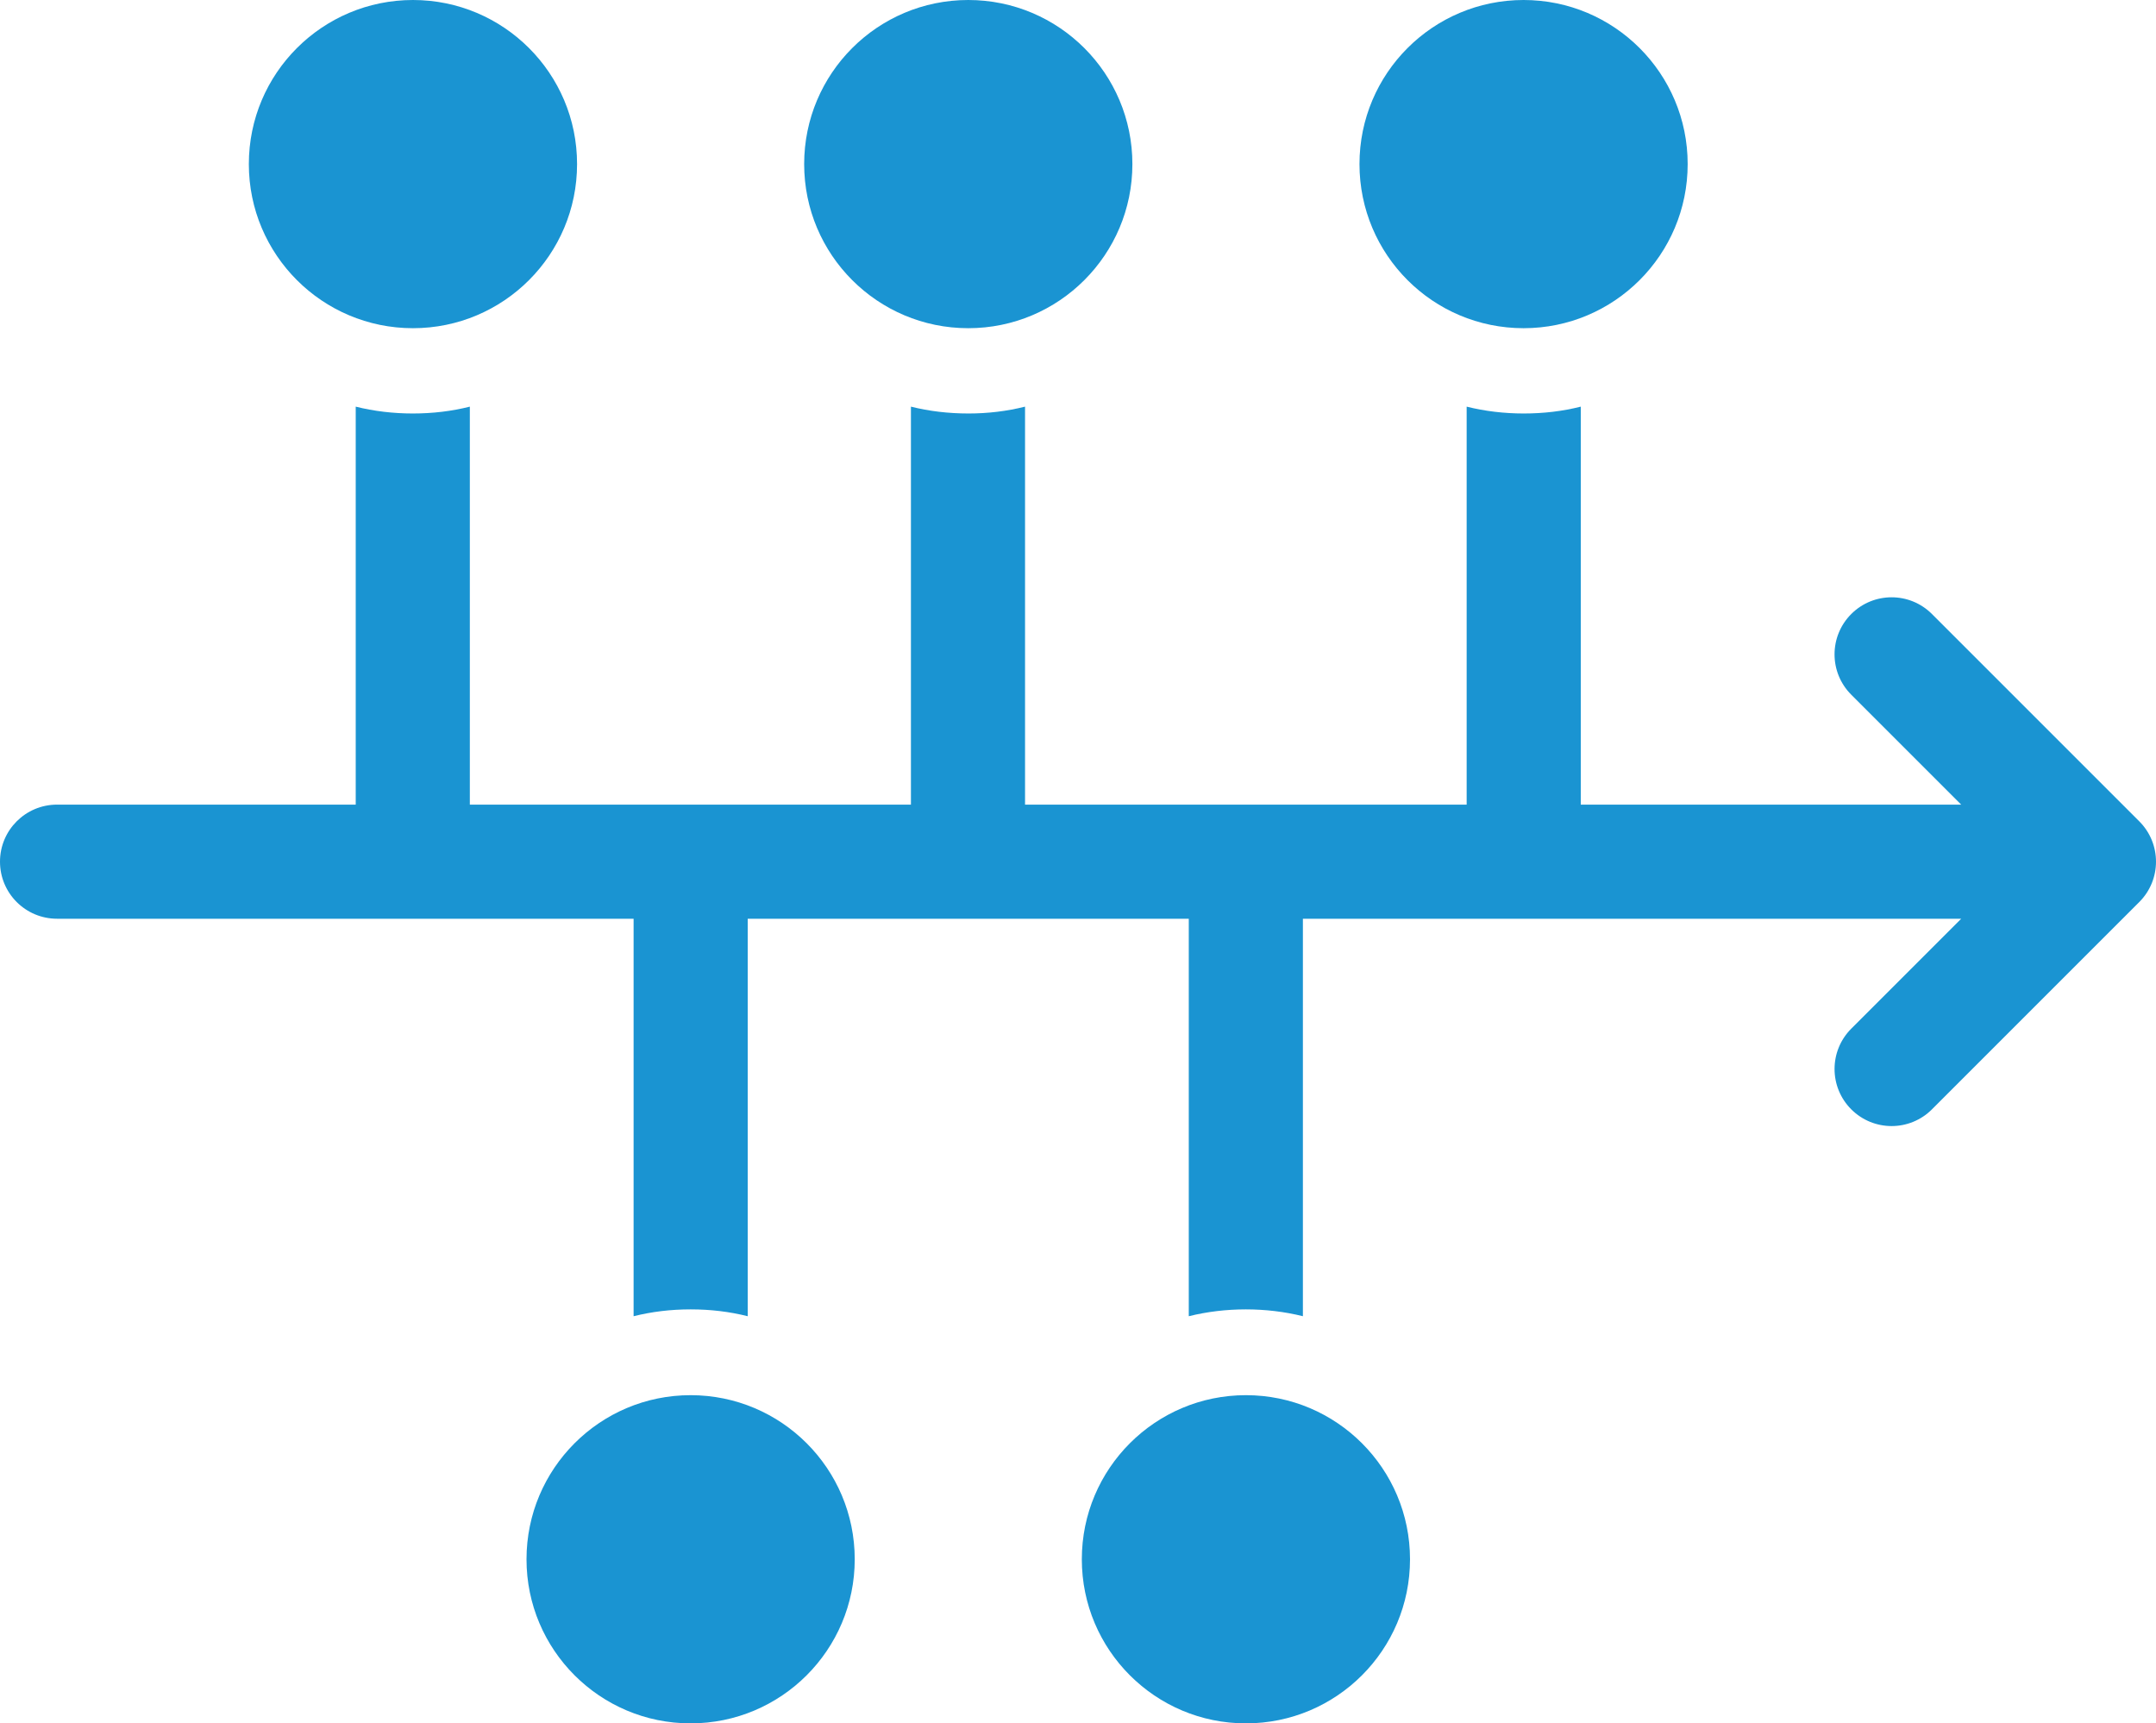
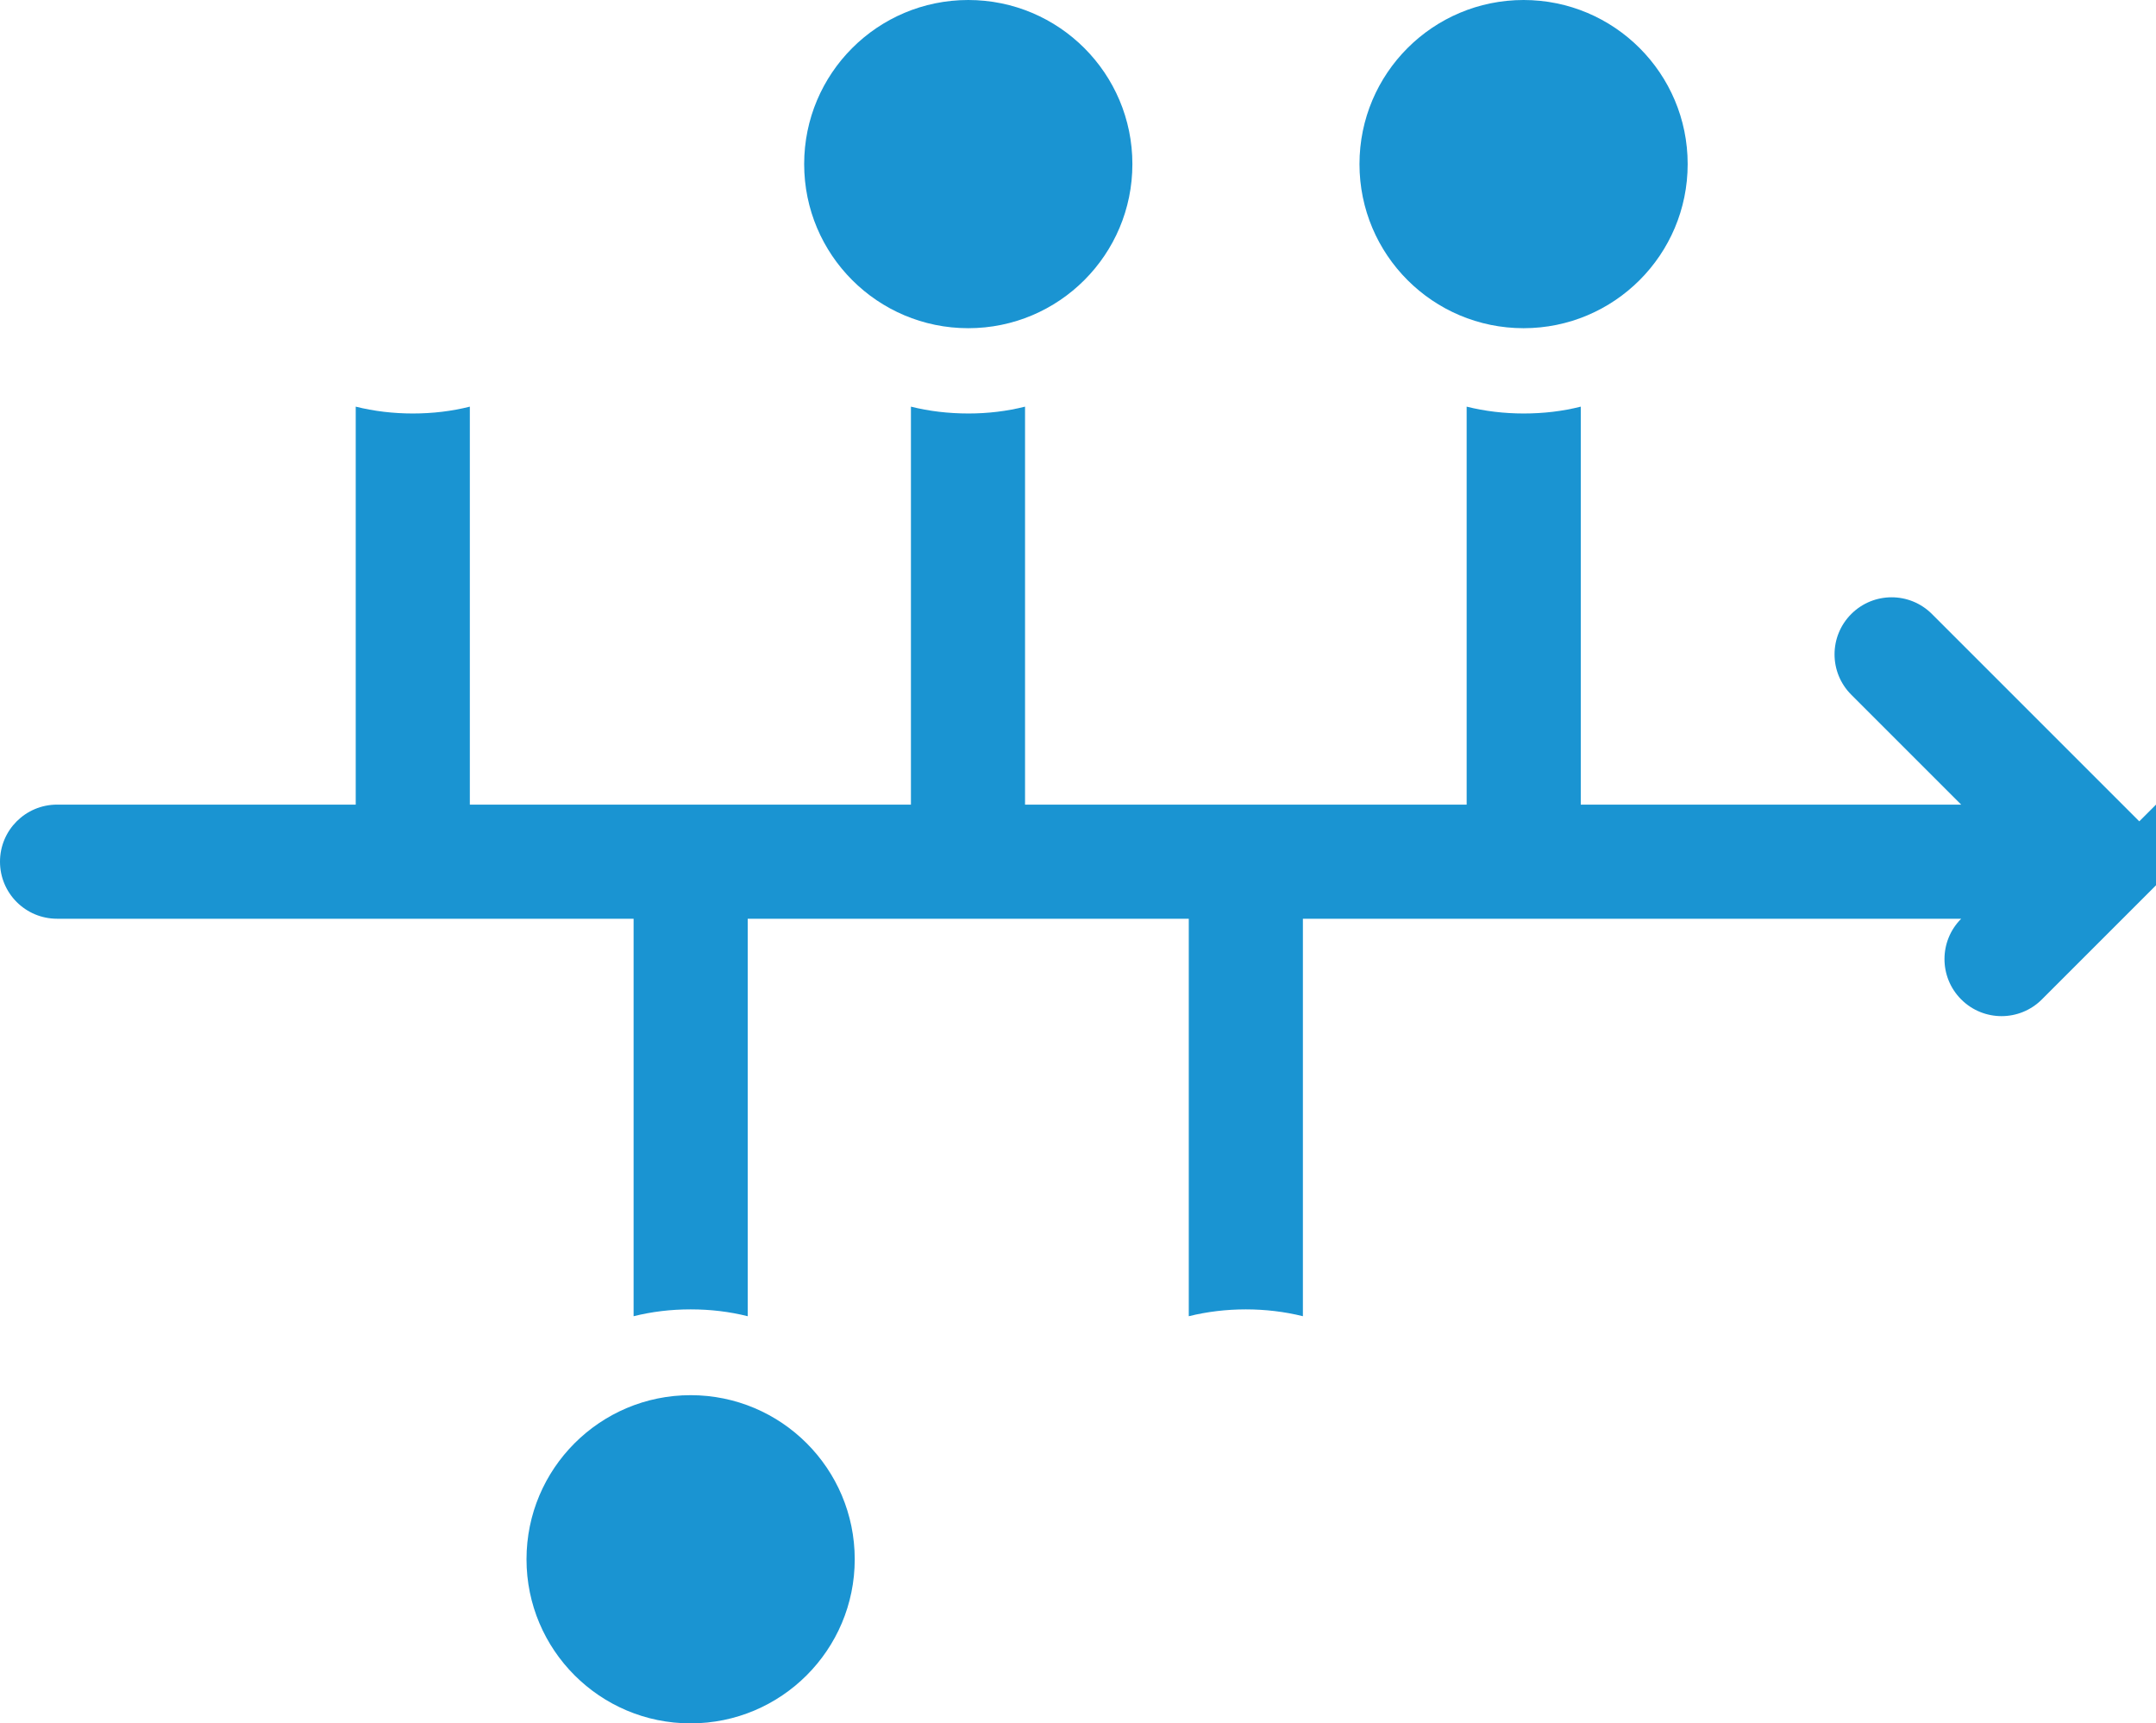
<svg xmlns="http://www.w3.org/2000/svg" id="Layer_1" data-name="Layer 1" viewBox="0 0 205.081 163.936">
  <defs>
    <style>
      .cls-1 {
        fill: #1a94d2;
      }
    </style>
  </defs>
-   <path class="cls-1" d="M203.491,78.13l-19.722-19.722c-2.12-2.12-5.555-2.12-7.675,0s-2.12,5.555,0,7.675l10.457,10.457h-36.186v-37.858c-1.736.435-3.527.651-5.427.651-1.844,0-3.692-.216-5.428-.651v37.858h-42.007v-37.858c-1.738.435-3.53.651-5.374.651-1.9,0-3.745-.216-5.48-.651v37.858h-41.957v-37.858c-1.736.435-3.527.651-5.428.651-1.844,0-3.689-.216-5.427-.651v37.858H5.428c-3,0-5.428,2.428-5.428,5.428s2.428,5.427,5.428,5.427h54.841v37.811c1.739-.433,3.53-.651,5.428-.651s3.692.217,5.427.651v-37.811h41.954v37.811c1.738-.433,3.583-.651,5.427-.651s3.692.217,5.428.651v-37.811h62.619l-10.457,10.457c-2.12,2.12-2.12,5.555,0,7.675,1.06,1.06,2.449,1.59,3.837,1.59s2.777-.53,3.837-1.59l19.722-19.722c2.12-2.12,2.12-5.555,0-7.675Z" />
+   <path class="cls-1" d="M203.491,78.13l-19.722-19.722c-2.12-2.12-5.555-2.12-7.675,0s-2.12,5.555,0,7.675l10.457,10.457h-36.186v-37.858c-1.736.435-3.527.651-5.427.651-1.844,0-3.692-.216-5.428-.651v37.858h-42.007v-37.858c-1.738.435-3.53.651-5.374.651-1.9,0-3.745-.216-5.48-.651v37.858h-41.957v-37.858c-1.736.435-3.527.651-5.428.651-1.844,0-3.689-.216-5.427-.651v37.858H5.428c-3,0-5.428,2.428-5.428,5.428s2.428,5.427,5.428,5.427h54.841v37.811c1.739-.433,3.53-.651,5.428-.651s3.692.217,5.427.651v-37.811h41.954v37.811c1.738-.433,3.583-.651,5.427-.651s3.692.217,5.428.651v-37.811h62.619c-2.12,2.12-2.12,5.555,0,7.675,1.06,1.06,2.449,1.59,3.837,1.59s2.777-.53,3.837-1.59l19.722-19.722c2.12-2.12,2.12-5.555,0-7.675Z" />
  <path class="cls-1" d="M144.924,31.22c8.621,0,15.609-6.99,15.609-15.611s-6.988-15.609-15.609-15.609-15.609,6.988-15.609,15.609,6.988,15.611,15.609,15.611Z" />
  <path class="cls-1" d="M92.102,31.22c8.624,0,15.612-6.99,15.612-15.611S100.725,0,92.102,0s-15.609,6.988-15.609,15.609,6.988,15.611,15.609,15.611Z" />
-   <path class="cls-1" d="M39.282,31.22c8.621,0,15.609-6.99,15.609-15.611S47.903,0,39.282,0s-15.612,6.988-15.612,15.609,6.991,15.611,15.612,15.611Z" />
  <path class="cls-1" d="M65.691,132.716c-8.618,0-15.609,6.99-15.609,15.611s6.991,15.609,15.609,15.609,15.612-6.988,15.612-15.609-6.988-15.611-15.612-15.611Z" />
-   <path class="cls-1" d="M118.513,132.716c-8.621,0-15.609,6.99-15.609,15.611s6.988,15.609,15.609,15.609,15.609-6.988,15.609-15.609-6.988-15.611-15.609-15.611Z" />
</svg>